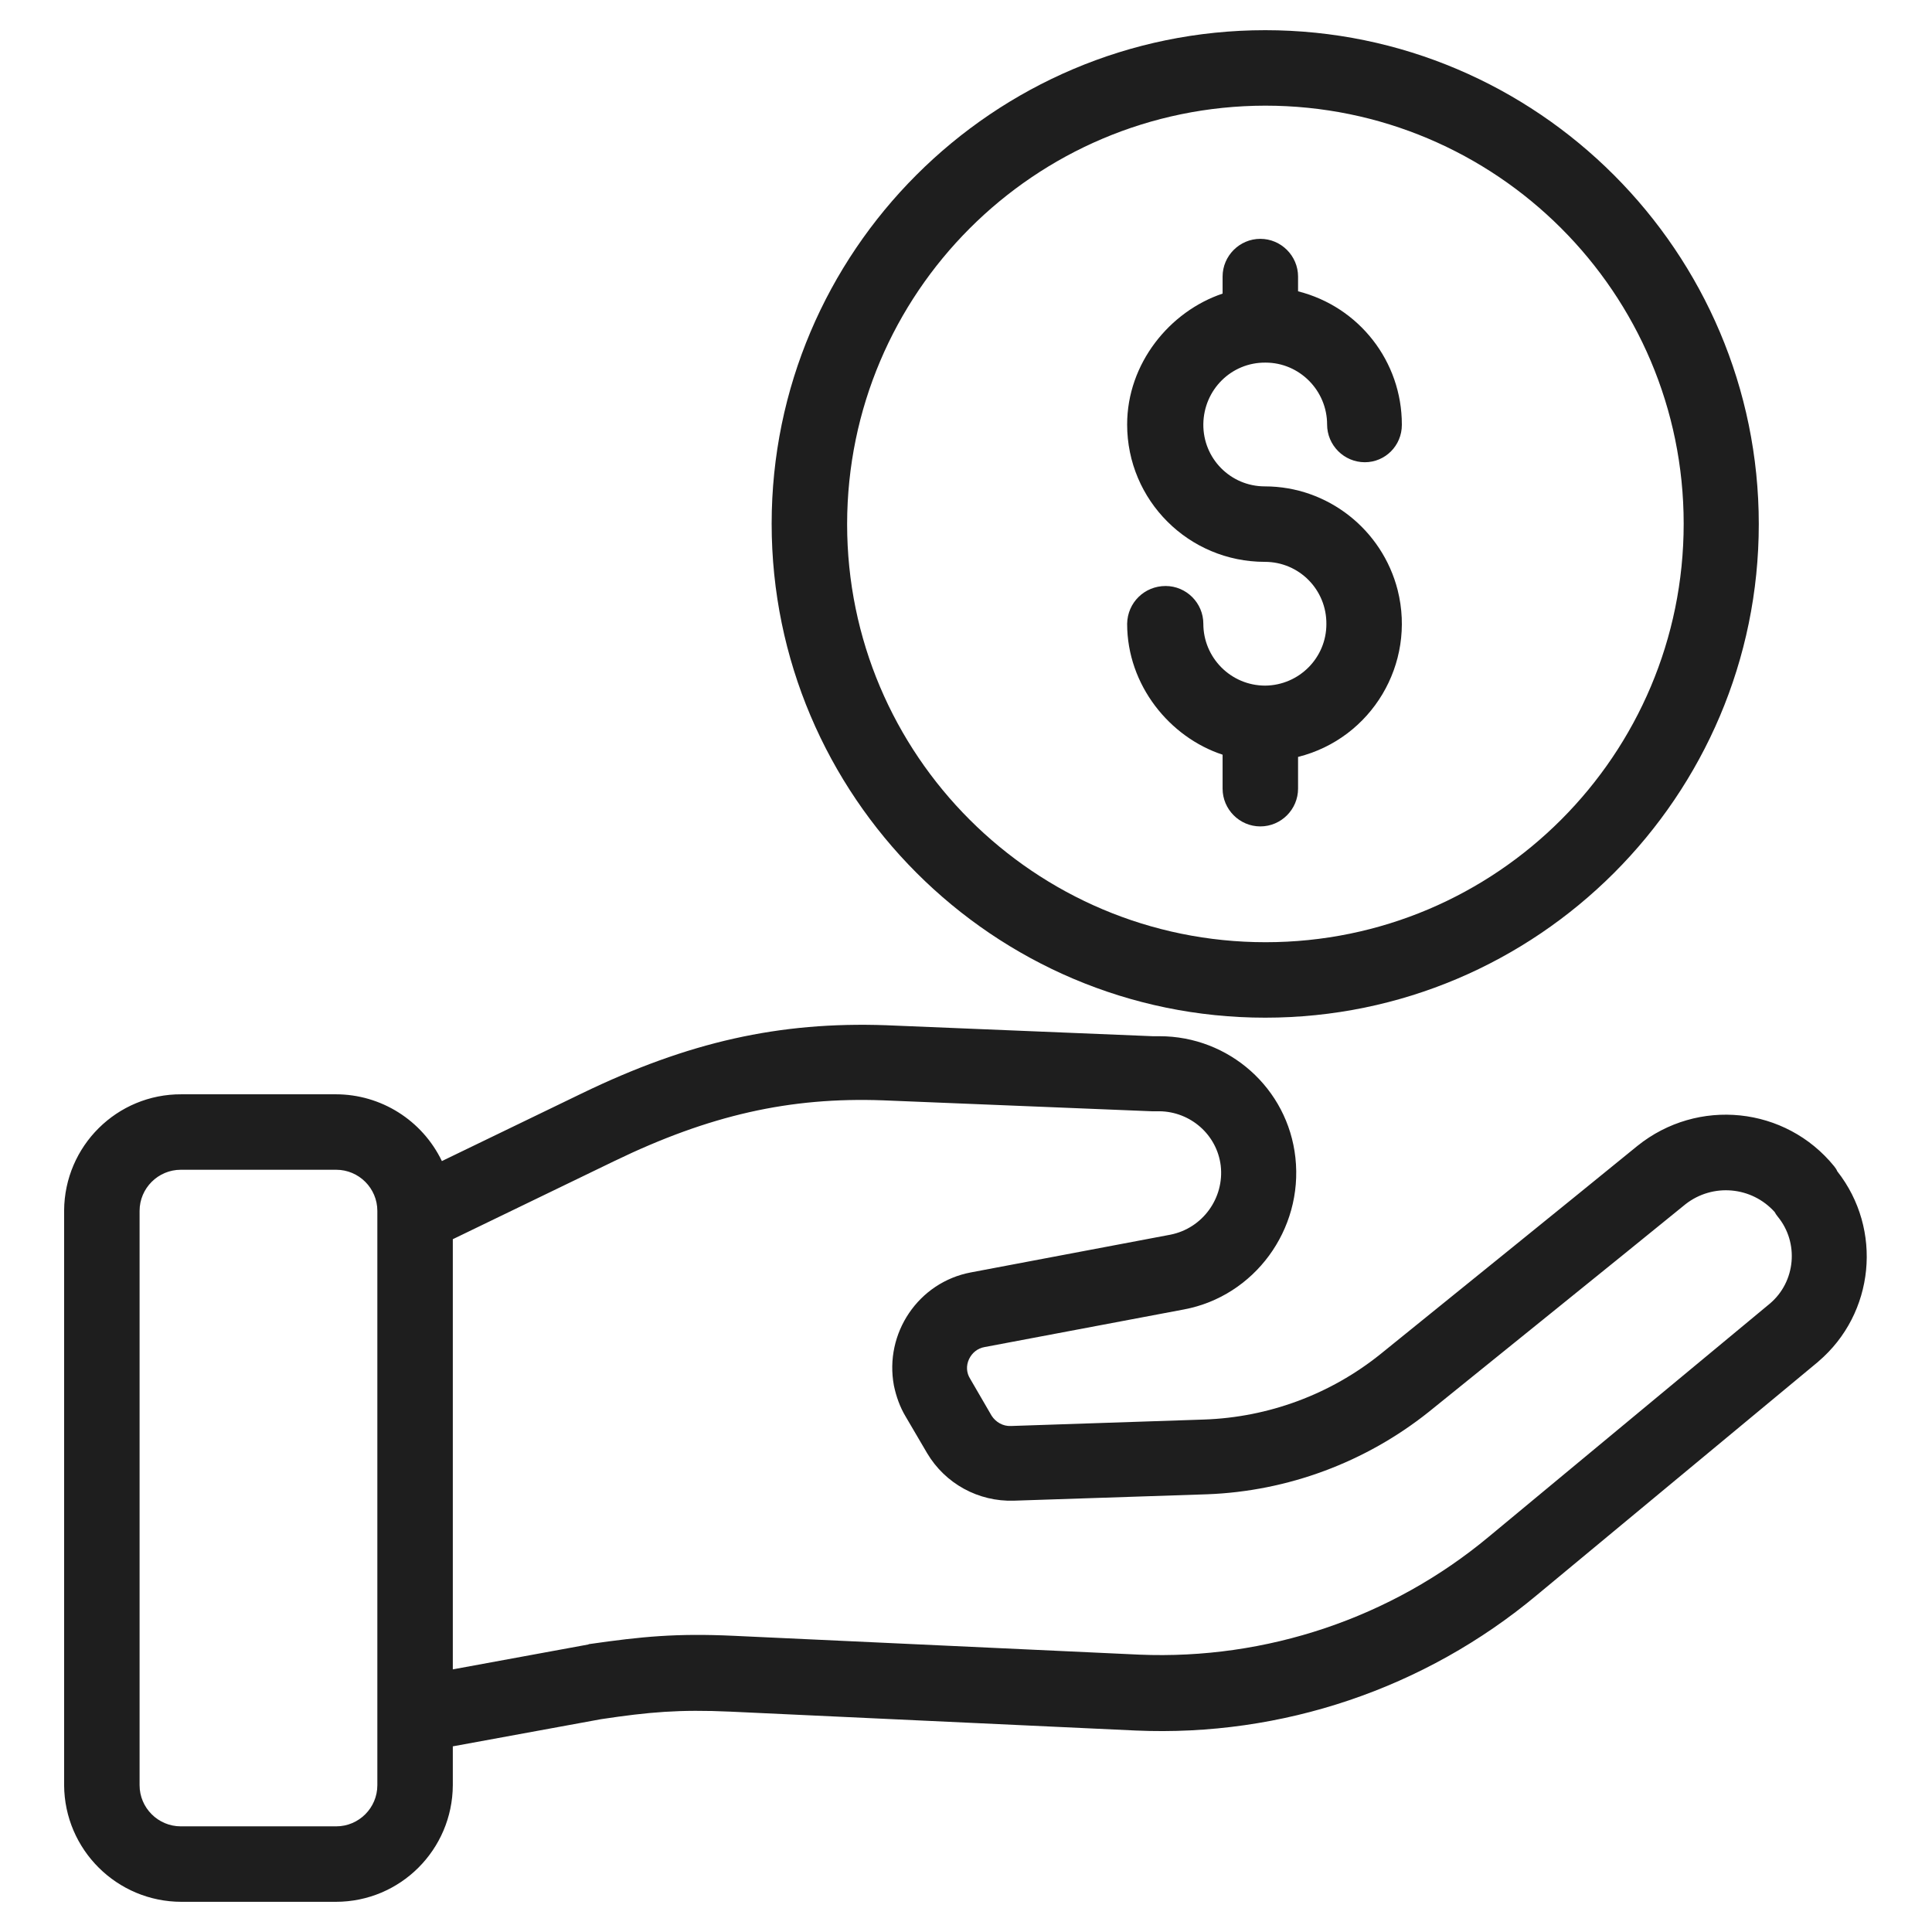
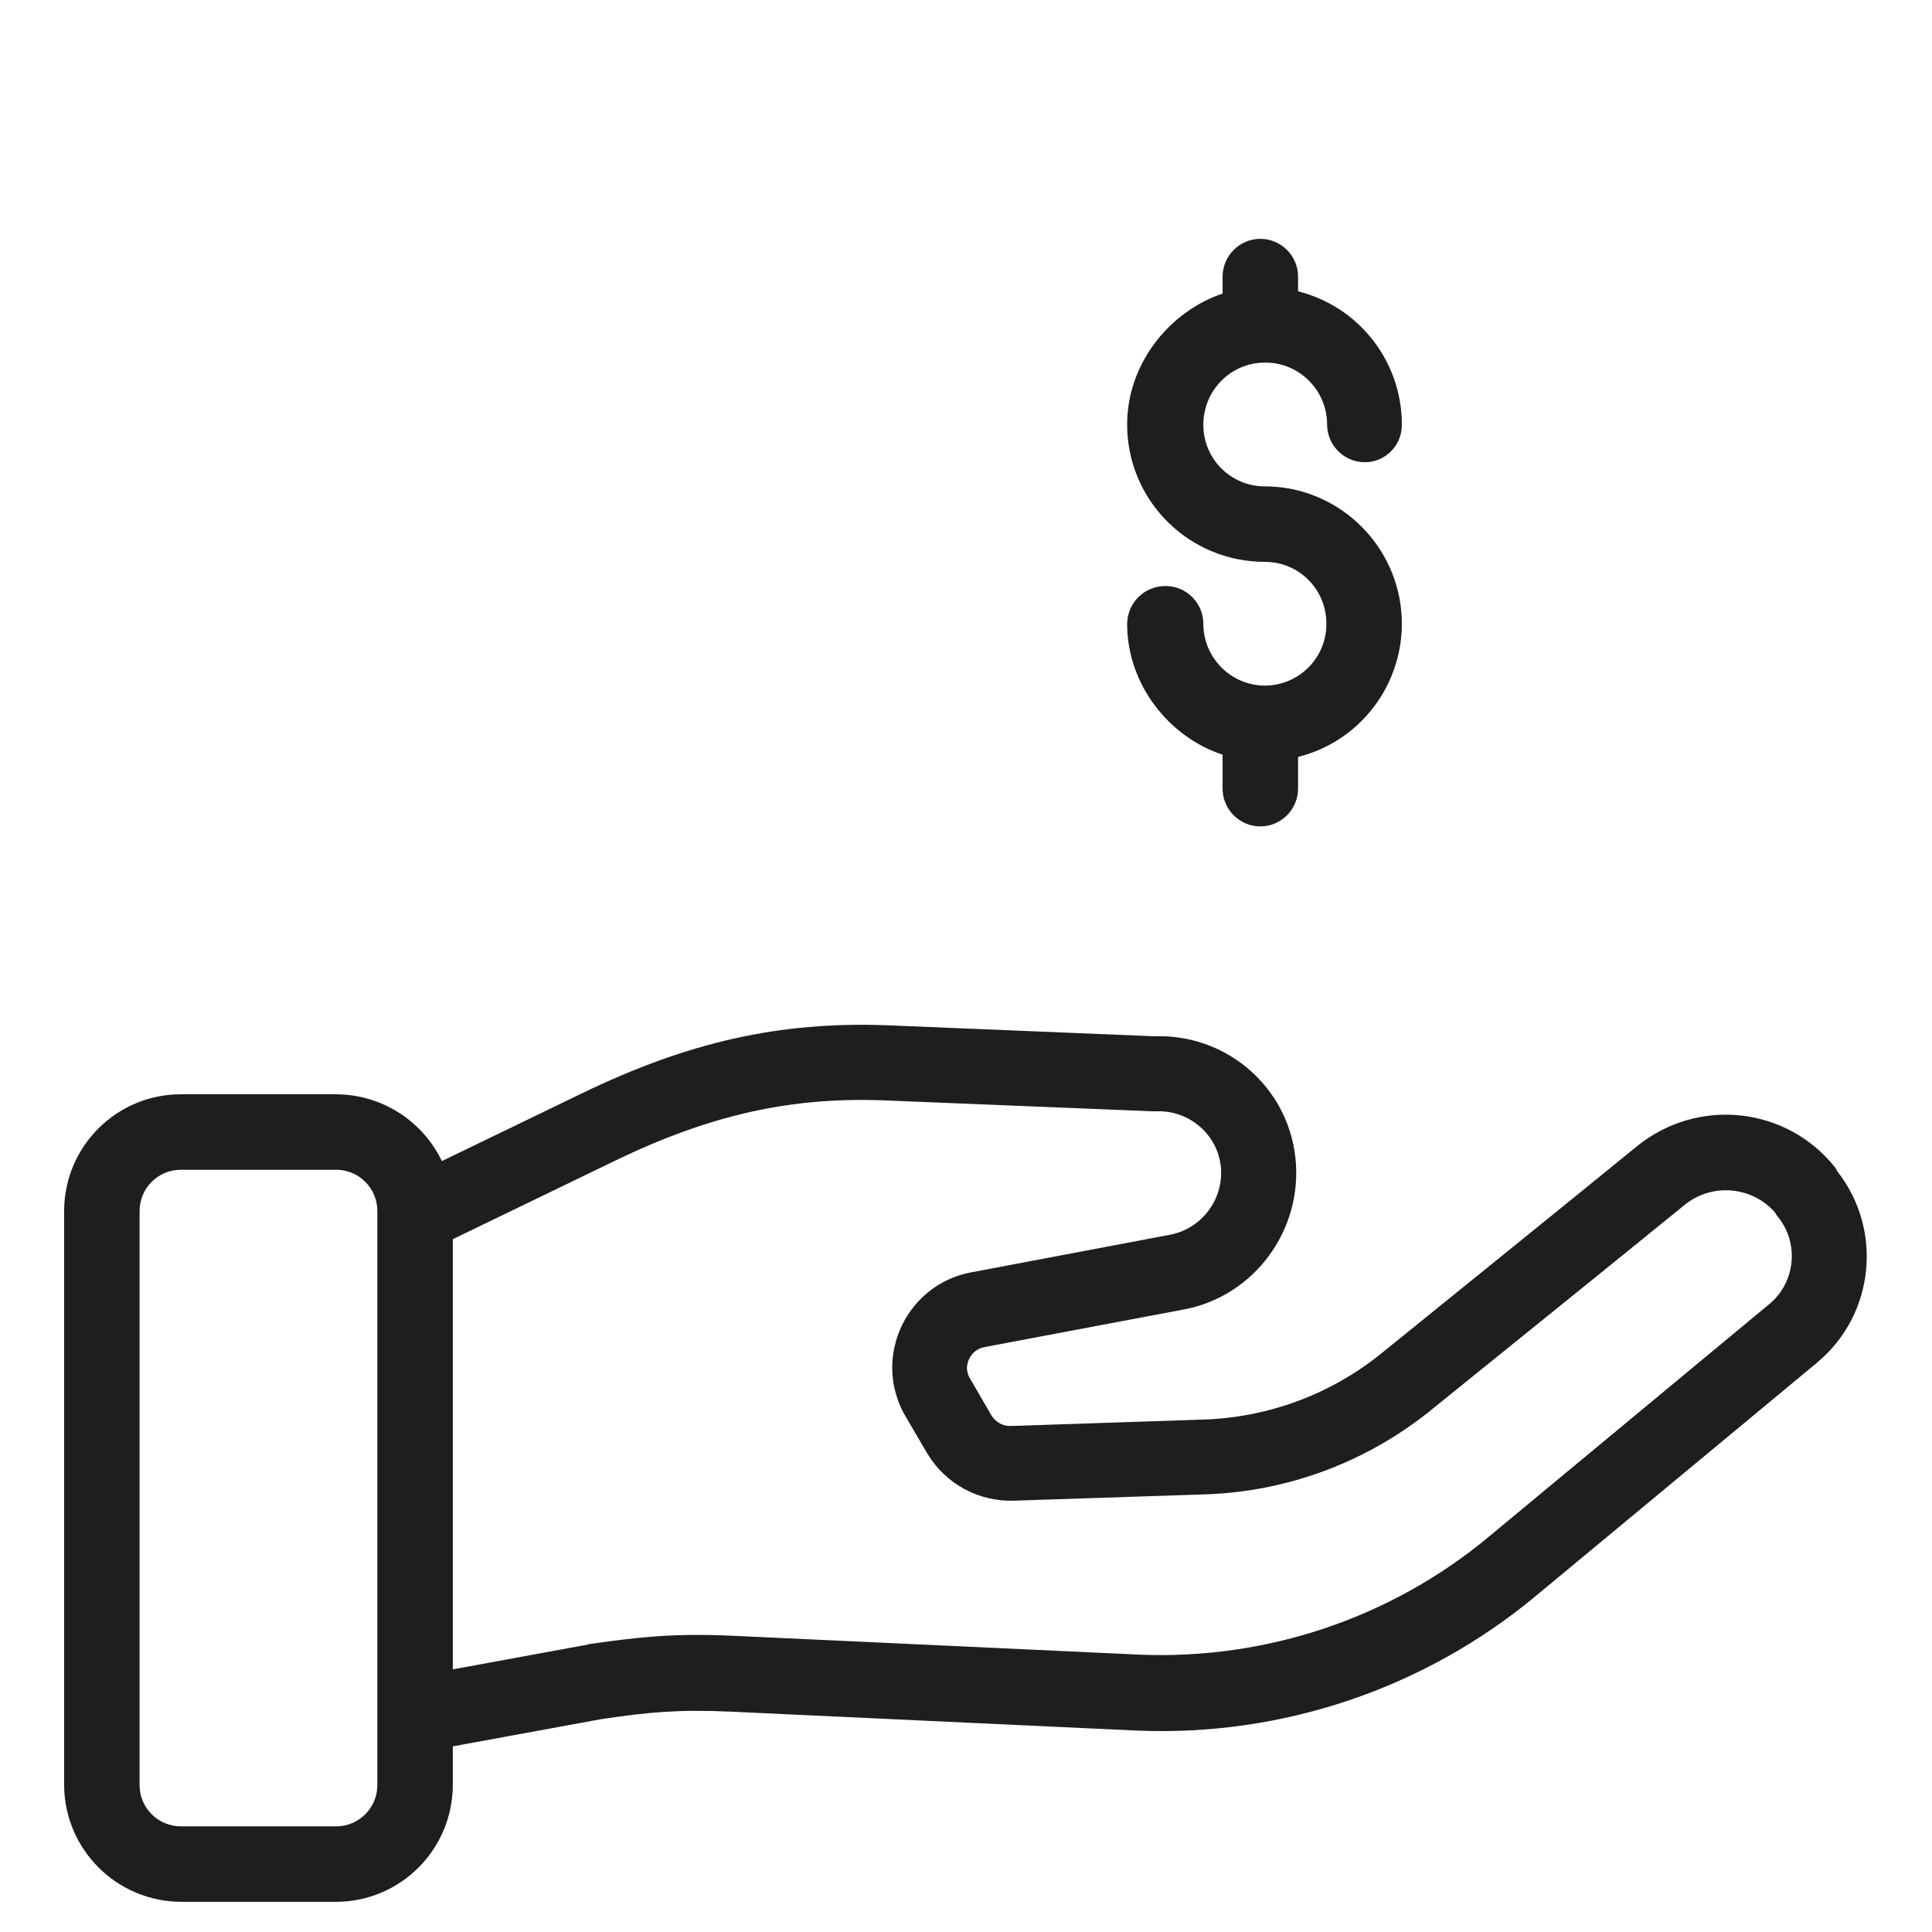
<svg xmlns="http://www.w3.org/2000/svg" width="32" height="32" viewBox="0 0 32 32" fill="none">
-   <path d="M20.956 16.856C25.462 16.856 29.131 13.188 29.131 8.681C29.131 4.175 25.462 0.5 20.956 0.5C16.45 0.5 12.781 4.169 12.781 8.675C12.781 13.181 16.45 16.856 20.956 16.856ZM20.956 1.75C24.781 1.75 27.887 4.85 27.887 8.675C27.887 12.5 24.788 15.606 20.962 15.606C17.137 15.606 14.031 12.506 14.031 8.681C14.031 8.681 14.031 8.681 14.031 8.675C14.037 4.856 17.131 1.756 20.956 1.75Z" fill="#1E1E1E" />
  <path d="M20.956 11.356C20.387 11.356 19.931 10.894 19.931 10.331C19.931 9.988 19.65 9.706 19.306 9.706C18.956 9.706 18.675 9.981 18.669 10.331C18.669 11.35 19.375 12.213 20.25 12.5V13.062C20.25 13.406 20.531 13.688 20.875 13.688C21.219 13.688 21.5 13.406 21.5 13.062V12.537C22.719 12.231 23.456 10.994 23.15 9.775C22.894 8.769 21.988 8.056 20.95 8.056C20.381 8.056 19.925 7.594 19.931 7.025C19.938 6.456 20.394 6 20.962 6.006C21.525 6.006 21.981 6.469 21.981 7.031C21.981 7.375 22.262 7.656 22.606 7.656C22.944 7.656 23.219 7.381 23.219 7.038V7.031C23.219 5.988 22.512 5.081 21.5 4.825V4.581C21.5 4.238 21.219 3.956 20.875 3.956C20.531 3.956 20.25 4.238 20.25 4.581V4.863C19.375 5.156 18.669 6.019 18.669 7.031C18.669 8.288 19.688 9.306 20.95 9.306C21.519 9.306 21.975 9.769 21.969 10.338C21.969 10.894 21.519 11.35 20.956 11.356ZM30.381 19.319C29.575 18.325 28.119 18.175 27.119 18.981C25.869 20 24.05 21.469 22.869 22.425C22.038 23.094 21.012 23.475 19.944 23.512L16.744 23.619C16.613 23.625 16.494 23.556 16.425 23.45L16.069 22.837C16.006 22.738 16 22.619 16.05 22.512C16.1 22.406 16.194 22.331 16.306 22.312L19.613 21.688C20.775 21.469 21.587 20.369 21.456 19.175C21.331 18.025 20.356 17.163 19.206 17.163C19.175 17.163 19.137 17.163 19.094 17.163L14.675 16.981C12.912 16.919 11.4 17.256 9.631 18.113L7.319 19.231C6.994 18.556 6.312 18.125 5.562 18.125H3.006C1.938 18.119 1.069 18.981 1.062 20.05V29.569C1.069 30.637 1.938 31.5 3.006 31.5H5.562C6.631 31.5 7.494 30.637 7.5 29.569V28.925L9.956 28.475C10.75 28.356 11.25 28.312 12.094 28.35L18.812 28.663C21.231 28.769 23.6 27.969 25.456 26.419L30.113 22.556L30.119 22.55C31.05 21.756 31.188 20.363 30.431 19.4C30.419 19.369 30.4 19.344 30.381 19.319ZM6.25 29.569C6.25 29.944 5.944 30.25 5.569 30.25H2.994C2.619 30.25 2.312 29.944 2.312 29.569V20.056C2.312 19.681 2.619 19.375 2.994 19.375H5.569C5.944 19.375 6.25 19.681 6.25 20.056V29.569ZM29.312 21.594L24.663 25.45C23.044 26.8 20.975 27.494 18.869 27.406L12.15 27.094C11.206 27.05 10.631 27.106 9.762 27.231C9.756 27.231 9.75 27.231 9.744 27.238L7.5 27.65V20.525L10.175 19.231C11.75 18.469 13.081 18.169 14.625 18.225L19.075 18.406C19.1 18.406 19.131 18.406 19.156 18.406C19.163 18.406 19.188 18.406 19.206 18.406C19.719 18.413 20.156 18.794 20.219 19.306C20.281 19.844 19.919 20.344 19.387 20.45L16.081 21.075C15.213 21.238 14.644 22.081 14.806 22.95C14.844 23.131 14.906 23.306 15 23.462L15.356 24.069C15.656 24.575 16.206 24.875 16.794 24.856L19.994 24.75C21.331 24.7 22.619 24.219 23.663 23.387C24.844 22.431 26.669 20.962 27.919 19.944C28.369 19.594 29.012 19.65 29.394 20.075C29.406 20.1 29.425 20.125 29.444 20.15C29.8 20.581 29.744 21.231 29.312 21.594Z" fill="#1E1E1E" />
</svg>